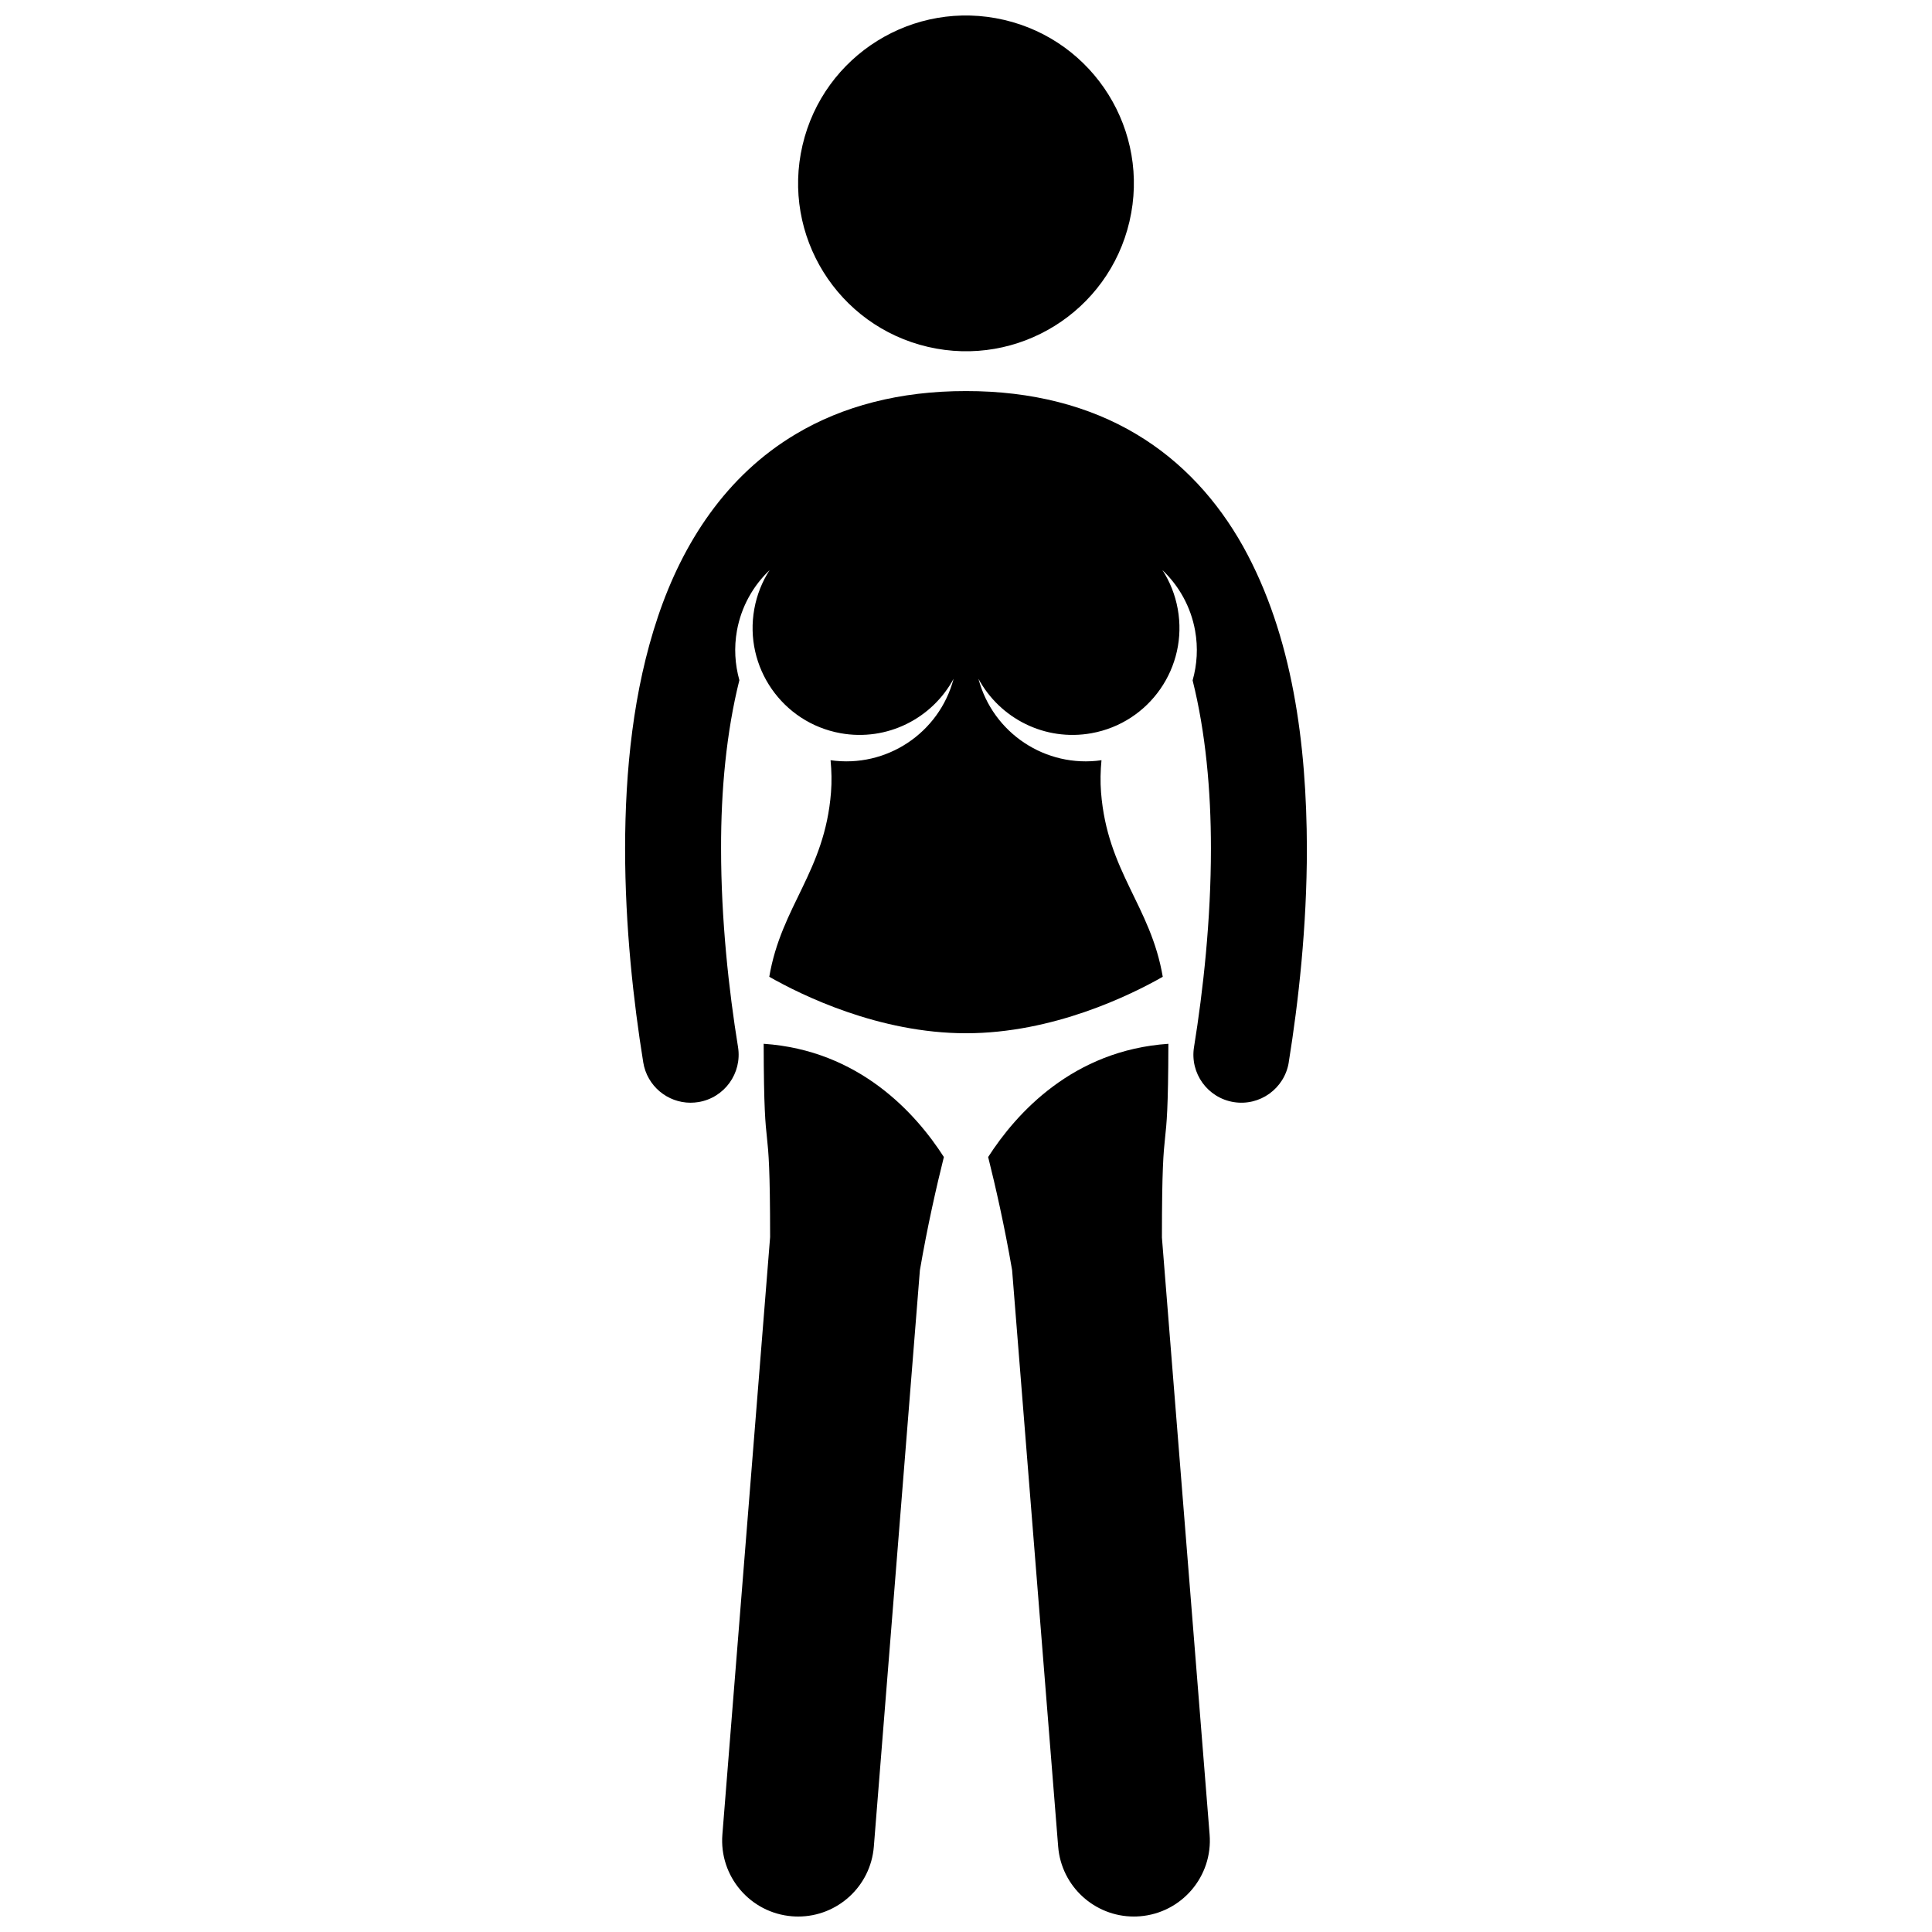
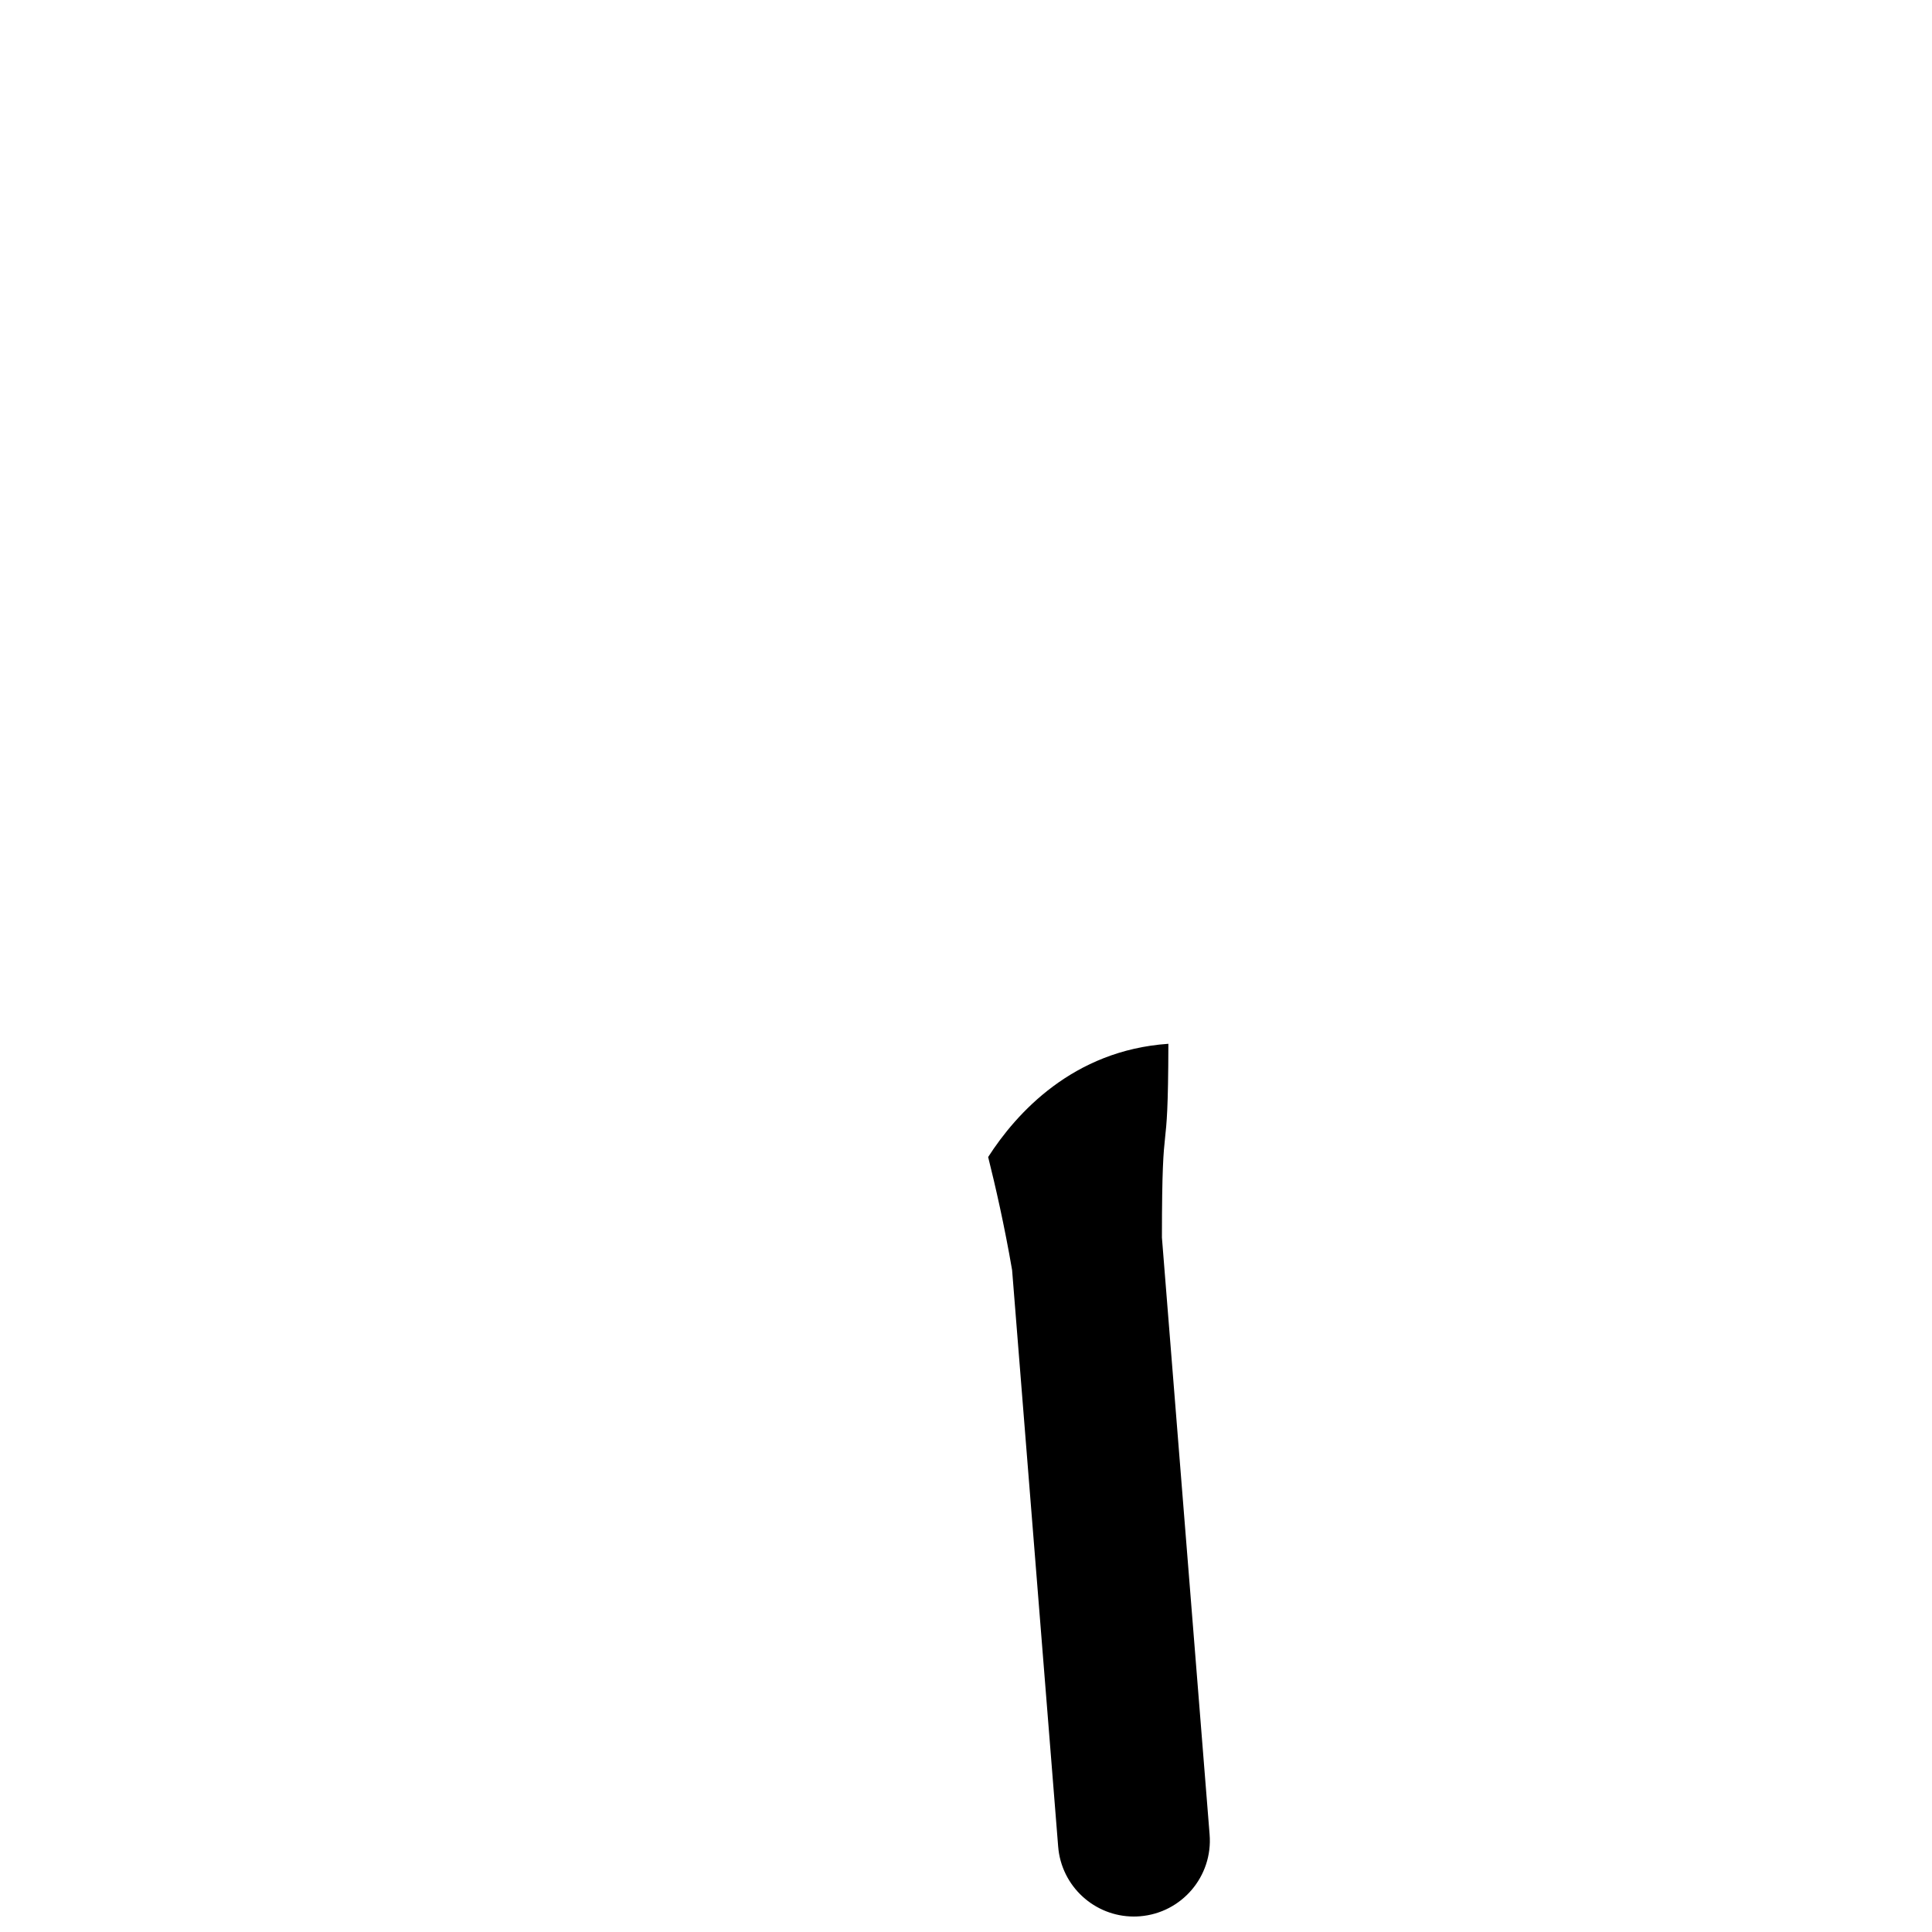
<svg xmlns="http://www.w3.org/2000/svg" width="800px" height="800px" version="1.1" viewBox="144 144 512 512">
  <defs>
    <clipPath id="c">
      <path d="m405 420h60v231.9h-60z" />
    </clipPath>
    <clipPath id="b">
-       <path d="m355 148.09h90v89.906h-90z" />
-     </clipPath>
+       </clipPath>
    <clipPath id="a">
-       <path d="m335 420h60v231.9h-60z" />
-     </clipPath>
+       </clipPath>
  </defs>
-   <path d="m327.01 436.23c0.676 0 1.363-0.055 2.055-0.164 6.926-1.125 11.637-7.652 10.52-14.586-2.441-15.047-4.496-33.73-4.492-52.617-0.043-15.414 1.414-30.914 4.848-44.613-1.16-4.152-1.457-8.609-0.641-13.137 1.152-6.375 4.301-11.875 8.652-16.031-1.957 3.039-3.371 6.508-4.051 10.289-2.785 15.41 7.441 30.152 22.844 32.934 12.371 2.234 24.297-3.926 29.965-14.414-3.793 14.352-17.777 23.699-32.602 21.574 0.273 2.828 0.34 5.676 0.117 8.516-1.656 21.066-13.156 30.027-16.359 48.875 8.527 4.856 29.051 14.965 52.137 14.965 23.09 0 43.613-10.109 52.141-14.965-3.203-18.852-14.703-27.812-16.355-48.875-0.223-2.84-0.156-5.688 0.117-8.516-14.824 2.129-28.812-7.223-32.602-21.574 5.668 10.488 17.594 16.648 29.965 14.414 15.402-2.781 25.633-17.523 22.844-32.934-0.684-3.781-2.09-7.246-4.051-10.285 4.356 4.156 7.5 9.652 8.652 16.027 0.82 4.547 0.52 9.027-0.656 13.195 3.43 13.684 4.863 29.172 4.852 44.559 0.004 18.887-2.051 37.57-4.481 52.617-1.121 6.934 3.59 13.461 10.523 14.582 6.93 1.117 13.457-3.598 14.582-10.523h-0.008c2.594-16.082 4.809-35.965 4.812-56.676-0.07-27.422-3.695-56.383-16.961-80.164-6.644-11.84-15.953-22.355-28.328-29.699-12.355-7.371-27.52-11.391-45.051-11.367-17.527-0.023-32.695 3.996-45.051 11.367-18.637 11.074-30.047 29.008-36.574 48.395-6.566 19.484-8.695 40.883-8.715 61.461 0.004 20.707 2.215 40.594 4.812 56.684 1.012 6.246 6.41 10.688 12.539 10.688z" />
  <g clip-path="url(#c)">
    <path d="m405.87 450.62c1.898 7.582 4.328 18.188 6.348 29.973l12.207 152.78c0.844 10.535 9.66 18.527 20.047 18.527 0.539 0 1.078-0.02 1.625-0.066 11.082-0.887 19.352-10.59 18.461-21.672l-12.637-158.2c0.012-36.664 1.629-16.566 1.711-51.344-25.312 1.723-40.32 18.418-47.762 30.004z" />
  </g>
  <g clip-path="url(#b)">
-     <path d="m410.09 149.27c23.926 5.57 38.809 29.488 33.234 53.414-5.57 23.93-29.488 38.809-53.414 33.238-23.93-5.574-38.812-29.488-33.238-53.418 5.574-23.926 29.488-38.809 53.418-33.234" />
-   </g>
+     </g>
  <g clip-path="url(#a)">
-     <path d="m346.38 420.62c0.082 34.742 1.691 14.73 1.707 51.234l-12.648 158.31c-0.883 11.082 7.383 20.789 18.465 21.672 0.543 0.043 1.086 0.066 1.625 0.066 10.391 0 19.207-7.992 20.047-18.531l12.203-152.73c2.023-11.805 4.457-22.426 6.356-30.02-7.441-11.59-22.445-28.281-47.754-30.008z" />
-   </g>
+     </g>
</svg>